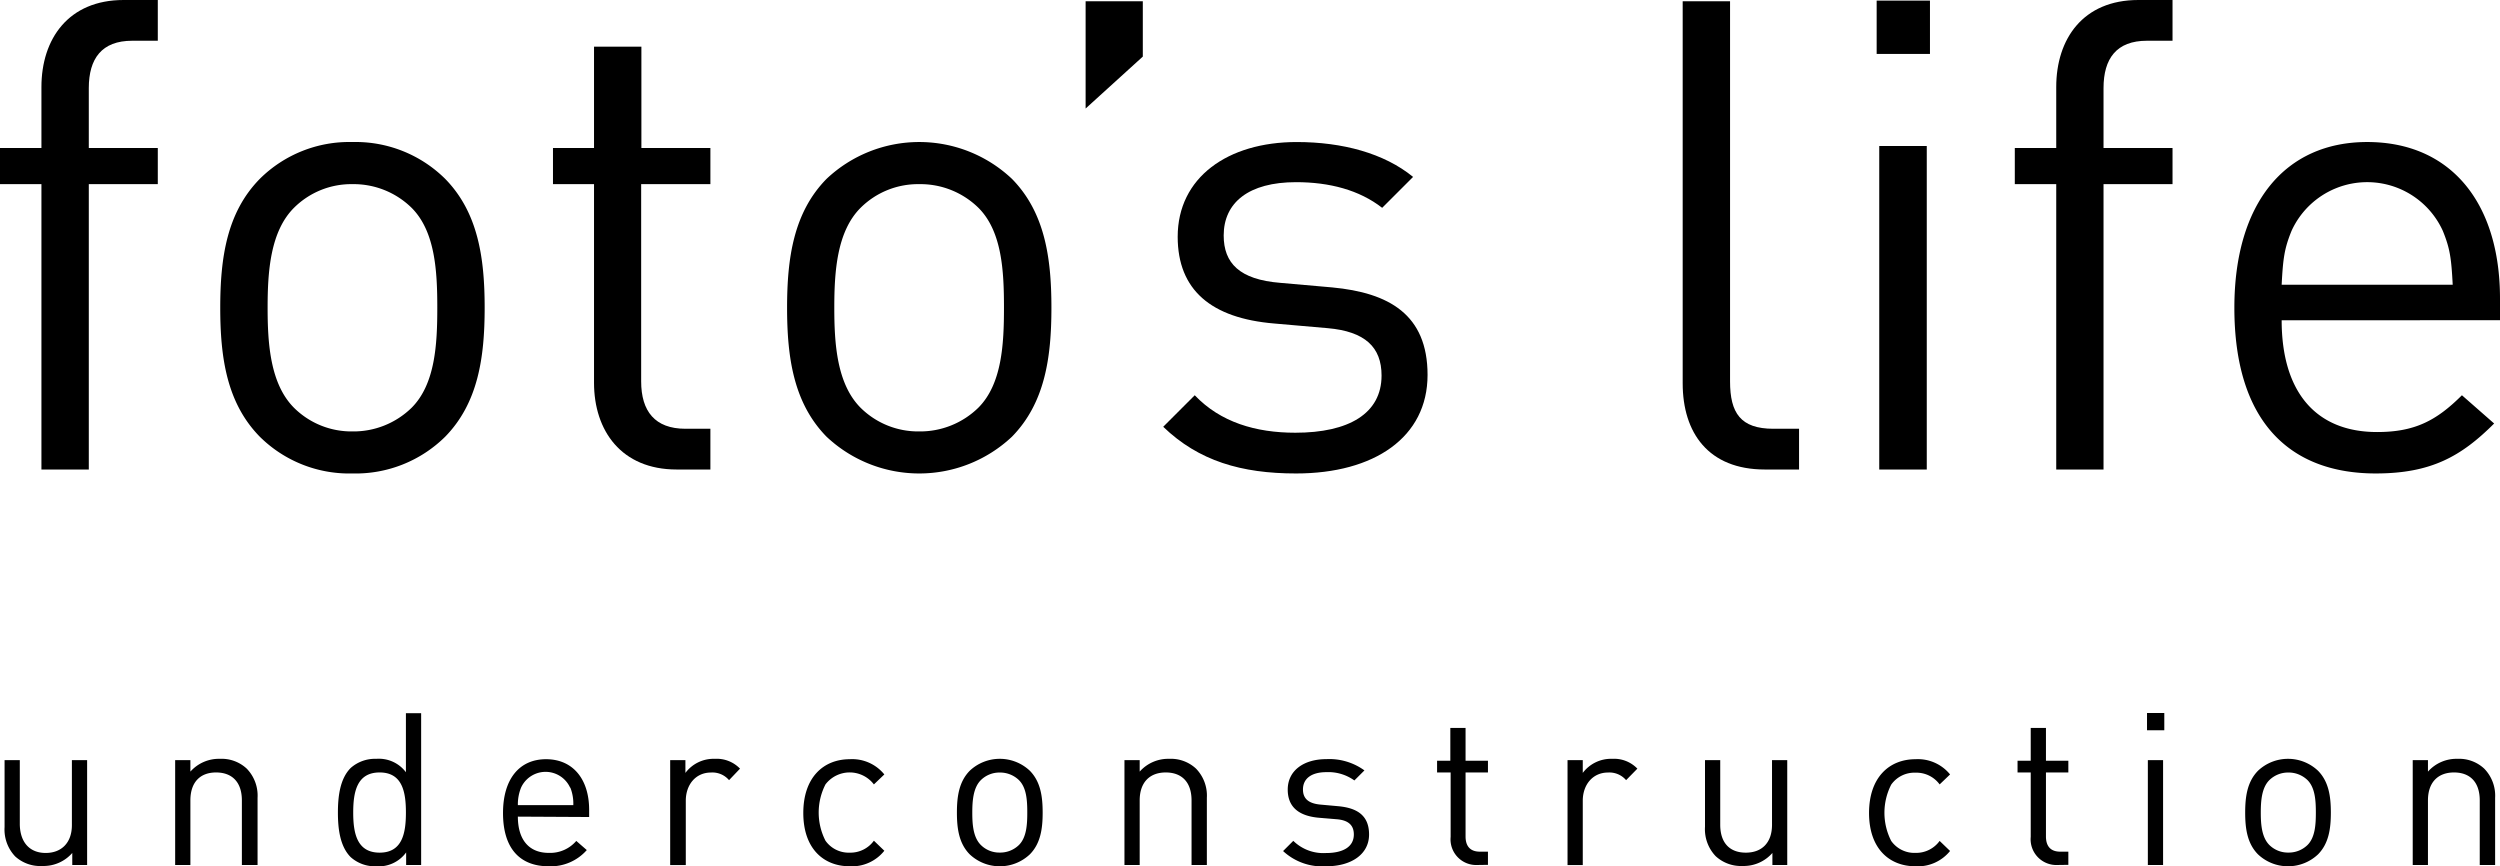
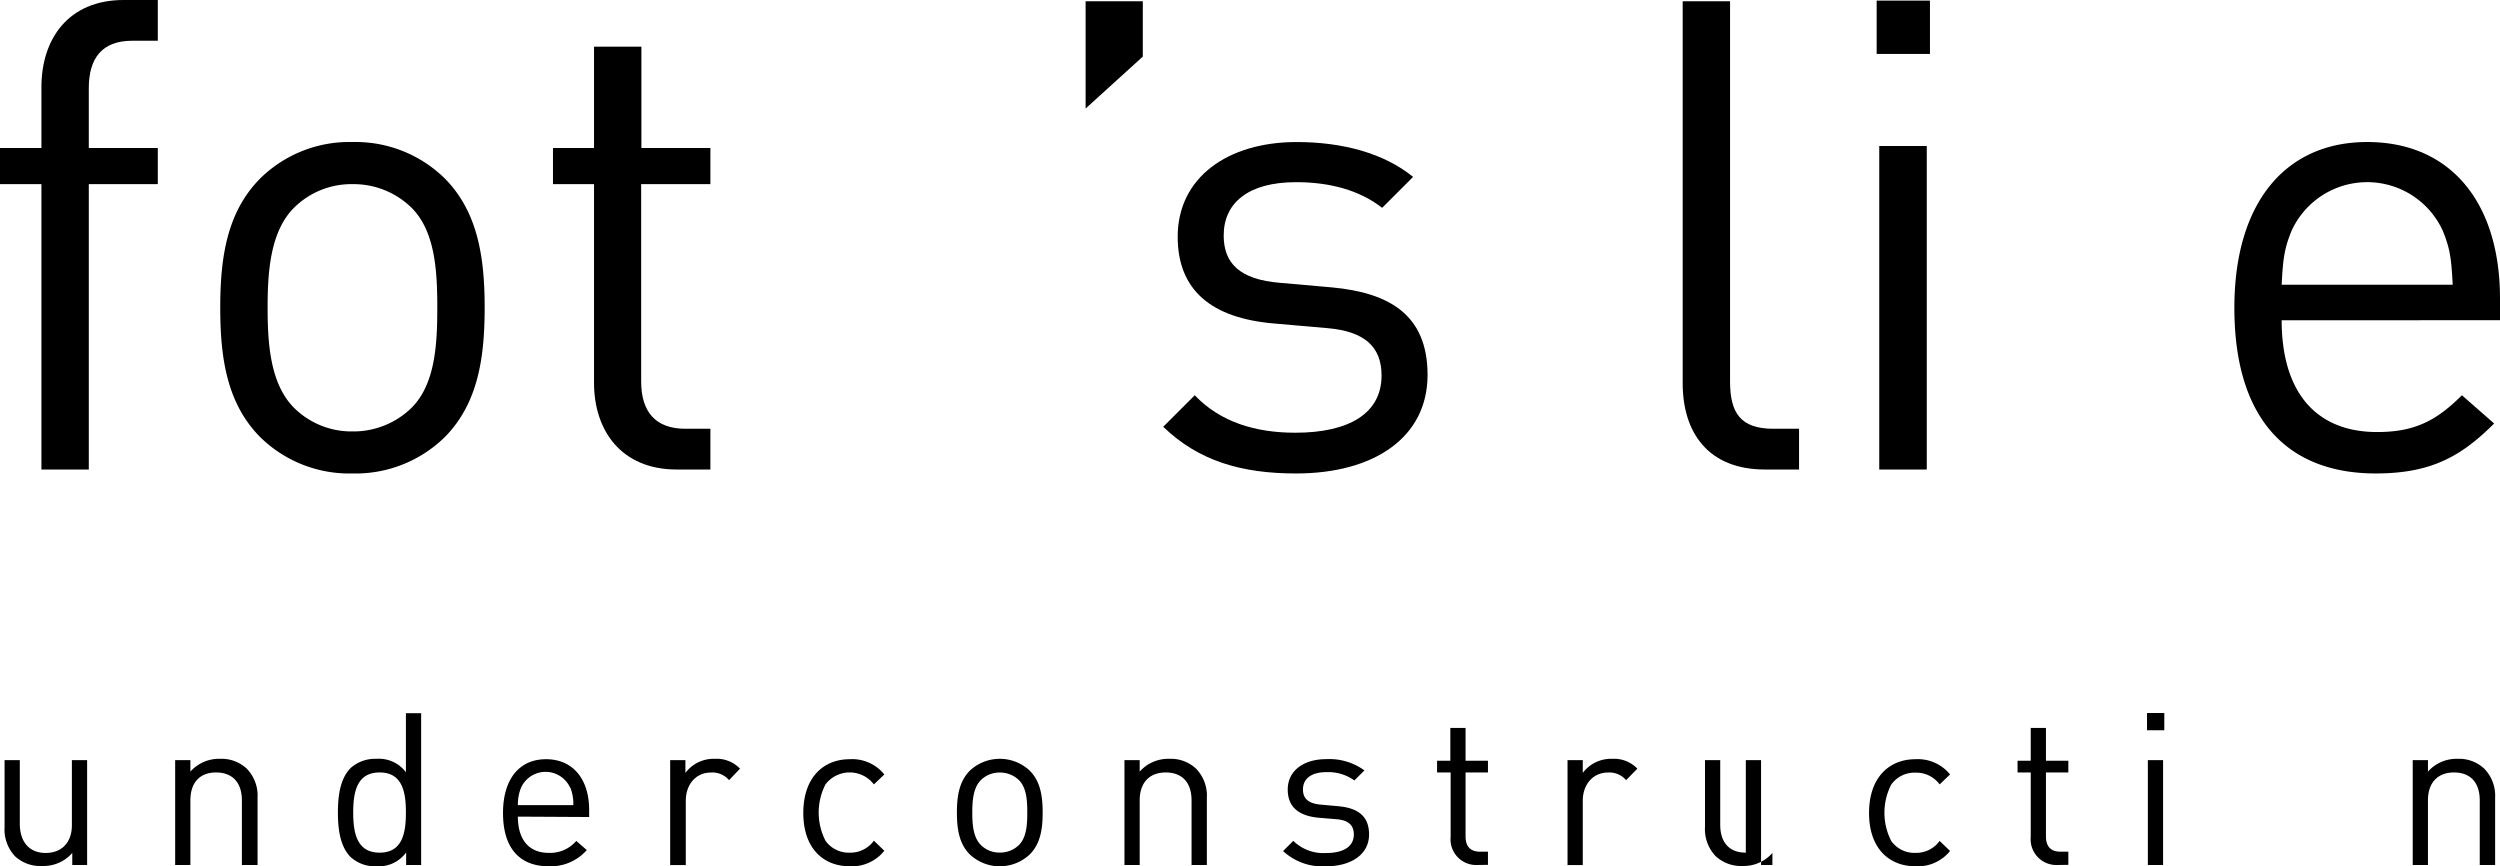
<svg xmlns="http://www.w3.org/2000/svg" width="328.27" height="113.75" viewBox="0 0 328.27 113.75">
  <path d="M11.66,24.18V61.65H5.44V24.18H0V19.43H5.44v-8C5.44,5.09,9,0,16.23,0h4.49V5.35H17.36c-4,0-5.7,2.34-5.7,6.22v7.86h9.06v4.75Z" />
  <path d="M58.46,57.34a16.74,16.74,0,0,1-12.18,4.83,16.7,16.7,0,0,1-12.17-4.83C29.79,52.93,28.92,47,28.92,40.41s.87-12.52,5.19-16.92a16.67,16.67,0,0,1,12.17-4.84,16.71,16.71,0,0,1,12.18,4.84c4.31,4.4,5.18,10.36,5.18,16.92S62.77,52.93,58.46,57.34ZM54.05,27.29a10.87,10.87,0,0,0-7.77-3.11,10.66,10.66,0,0,0-7.68,3.11c-3.11,3.11-3.46,8.37-3.46,13.12s.35,10,3.46,13.13a10.7,10.7,0,0,0,7.68,3.11,10.91,10.91,0,0,0,7.77-3.11c3.11-3.11,3.37-8.38,3.37-13.13S57.16,30.4,54.05,27.29Z" />
  <path d="M88.85,61.65C81.59,61.65,78,56.56,78,50.26V24.18H72.61V19.43H78V6.13h6.22v13.3h9.06v4.75H84.19v25.9C84.19,54,86,56.3,90,56.3h3.28v5.35Z" />
-   <path d="M132.88,57.34a17.76,17.76,0,0,1-24.35,0c-4.32-4.41-5.18-10.37-5.18-16.93s.86-12.52,5.18-16.92a17.73,17.73,0,0,1,24.35,0c4.32,4.4,5.18,10.36,5.18,16.92S137.2,52.93,132.88,57.34Zm-4.4-30.05a10.88,10.88,0,0,0-7.77-3.11A10.7,10.7,0,0,0,113,27.29c-3.11,3.11-3.45,8.37-3.45,13.12s.34,10,3.45,13.13a10.74,10.74,0,0,0,7.69,3.11,10.93,10.93,0,0,0,7.77-3.11c3.11-3.11,3.37-8.38,3.37-13.13S131.59,30.4,128.48,27.29Z" />
  <path d="M142.55,14.25V.17h7.51V7.43Z" />
  <path d="M170.18,62.17c-7.17,0-12.78-1.64-17.44-6.13l4.14-4.14c3.37,3.54,8,4.92,13.21,4.92,7,0,11.32-2.51,11.32-7.51,0-3.72-2.16-5.79-7.08-6.22l-7-.61c-8.29-.69-12.69-4.4-12.69-11.39,0-7.78,6.56-12.44,15.63-12.44,6,0,11.48,1.47,15.28,4.58l-4.06,4.06c-3-2.34-6.91-3.37-11.31-3.37-6.22,0-9.5,2.68-9.5,7,0,3.63,2.07,5.79,7.43,6.22l6.82.6c7.43.7,12.52,3.54,12.52,11.49C187.45,57.42,180.46,62.17,170.18,62.17Z" />
  <path d="M231.74,61.65c-7.42,0-10.79-4.83-10.79-11.31V.17h6.22V50.08c0,4.15,1.38,6.22,5.69,6.22h3.37v5.35Z" />
  <path d="M246.42,7.08v-7h7v7Zm.34,54.57V19.17H253V61.65Z" />
-   <path d="M276.21,24.18V61.65H270V24.18h-5.44V19.43H270v-8C270,5.09,273.53,0,280.78,0h4.49V5.35h-3.36c-4,0-5.7,2.34-5.7,6.22v7.86h9.06v4.75Z" />
  <path d="M299.6,42.05c0,9.33,4.41,14.68,12.53,14.68,4.92,0,7.77-1.47,11.14-4.83l4.23,3.71c-4.32,4.32-8.29,6.56-15.55,6.56-11.22,0-18.56-6.73-18.56-21.76,0-13.73,6.65-21.76,17.44-21.76,11,0,17.44,8,17.44,20.55v2.85Zm21.16-11.74a10.91,10.91,0,0,0-19.86,0c-.95,2.33-1.12,3.63-1.3,7.08h22.46C321.88,33.94,321.71,32.64,320.76,30.31Z" />
  <path d="M9.49,113.58V112a5,5,0,0,1-3.89,1.71A4.9,4.9,0,0,1,2,112.46a5.12,5.12,0,0,1-1.4-3.86V99.81h2v8.48C2.66,110.73,4,112,6,112s3.44-1.26,3.44-3.67V99.81h2v13.77Z" />
  <path d="M31.76,113.58V105.1c0-2.44-1.32-3.67-3.39-3.67S25,102.69,25,105.1v8.48h-2V99.81h2v1.51a5,5,0,0,1,3.87-1.68,4.84,4.84,0,0,1,3.53,1.29,5.08,5.08,0,0,1,1.42,3.83v8.82Z" />
  <path d="M53.33,113.58v-1.65a4.45,4.45,0,0,1-3.92,1.82,4.77,4.77,0,0,1-3.36-1.2c-1.4-1.4-1.68-3.7-1.68-5.85s.28-4.46,1.68-5.86a4.82,4.82,0,0,1,3.36-1.2,4.44,4.44,0,0,1,3.89,1.76V93.65h2v19.93Zm-3.48-12.15c-3,0-3.47,2.58-3.47,5.27s.48,5.26,3.47,5.26,3.45-2.58,3.45-5.26S52.85,101.43,49.85,101.43Z" />
  <path d="M68,107.23c0,3,1.43,4.76,4.06,4.76a4.52,4.52,0,0,0,3.61-1.57l1.38,1.2a6.31,6.31,0,0,1-5,2.13c-3.64,0-6-2.18-6-7,0-4.46,2.15-7.06,5.65-7.06s5.66,2.58,5.66,6.66v.93Zm6.86-3.81a3.54,3.54,0,0,0-6.44,0,5.87,5.87,0,0,0-.42,2.3h7.28A5.69,5.69,0,0,0,74.89,103.42Z" />
  <path d="M95.73,102.44a2.86,2.86,0,0,0-2.38-1c-2,0-3.3,1.6-3.3,3.7v8.45H88V99.81h2v1.68a4.62,4.62,0,0,1,3.86-1.85,4.25,4.25,0,0,1,3.31,1.29Z" />
  <path d="M111.59,113.75c-3.48,0-6.11-2.35-6.11-7s2.63-7.06,6.11-7.06a5.43,5.43,0,0,1,4.53,2L114.75,103a4,4,0,0,0-6.36,0,8.12,8.12,0,0,0,0,7.39,3.73,3.73,0,0,0,3.2,1.57,3.8,3.8,0,0,0,3.16-1.57l1.37,1.32A5.43,5.43,0,0,1,111.59,113.75Z" />
  <path d="M135.23,112.18a5.75,5.75,0,0,1-7.9,0c-1.4-1.42-1.68-3.36-1.68-5.48s.28-4.06,1.68-5.49a5.75,5.75,0,0,1,7.9,0c1.4,1.43,1.68,3.36,1.68,5.49S136.63,110.76,135.23,112.18Zm-1.43-9.74a3.56,3.56,0,0,0-2.52-1,3.47,3.47,0,0,0-2.49,1c-1,1-1.12,2.72-1.12,4.26s.11,3.24,1.12,4.25a3.43,3.43,0,0,0,2.49,1,3.52,3.52,0,0,0,2.52-1c1-1,1.09-2.71,1.09-4.25S134.81,103.45,133.8,102.44Z" />
  <path d="M156.46,113.58V105.1c0-2.44-1.32-3.67-3.39-3.67s-3.42,1.26-3.42,3.67v8.48h-2V99.81h2v1.51a5,5,0,0,1,3.87-1.68,4.84,4.84,0,0,1,3.53,1.29,5.08,5.08,0,0,1,1.42,3.83v8.82Z" />
  <path d="M174.13,113.75a7.57,7.57,0,0,1-5.65-2l1.34-1.34a5.64,5.64,0,0,0,4.29,1.6c2.26,0,3.66-.82,3.66-2.44,0-1.2-.7-1.88-2.29-2l-2.27-.19c-2.69-.23-4.12-1.43-4.12-3.7,0-2.52,2.13-4,5.07-4a7.85,7.85,0,0,1,5,1.48l-1.32,1.32a5.85,5.85,0,0,0-3.67-1.09c-2,0-3.08.87-3.08,2.27,0,1.17.68,1.87,2.41,2l2.21.2c2.41.22,4.06,1.15,4.06,3.72S177.47,113.75,174.13,113.75Z" />
  <path d="M194,113.58a3.37,3.37,0,0,1-3.52-3.69v-8.46H188.7V99.89h1.74V95.58h2v4.31h2.94v1.54h-2.94v8.4c0,1.26.59,2,1.88,2h1.06v1.73Z" />
  <path d="M213.52,102.44a2.88,2.88,0,0,0-2.38-1c-2,0-3.31,1.6-3.31,3.7v8.45h-2V99.81h2v1.68a4.64,4.64,0,0,1,3.87-1.85,4.24,4.24,0,0,1,3.3,1.29Z" />
-   <path d="M232.73,113.58V112a5,5,0,0,1-3.89,1.71,4.9,4.9,0,0,1-3.56-1.29,5.12,5.12,0,0,1-1.4-3.86V99.81h2v8.48c0,2.44,1.29,3.67,3.36,3.67s3.44-1.26,3.44-3.67V99.81h2v13.77Z" />
+   <path d="M232.73,113.58V112a5,5,0,0,1-3.89,1.71,4.9,4.9,0,0,1-3.56-1.29,5.12,5.12,0,0,1-1.4-3.86V99.81h2v8.48c0,2.44,1.29,3.67,3.36,3.67V99.81h2v13.77Z" />
  <path d="M251.53,113.75c-3.48,0-6.11-2.35-6.11-7s2.63-7.06,6.11-7.06a5.45,5.45,0,0,1,4.53,2L254.69,103a3.78,3.78,0,0,0-3.16-1.54,3.73,3.73,0,0,0-3.2,1.57,8.12,8.12,0,0,0,0,7.39,3.73,3.73,0,0,0,3.2,1.57,3.81,3.81,0,0,0,3.16-1.57l1.37,1.32A5.45,5.45,0,0,1,251.53,113.75Z" />
  <path d="M270.18,113.58a3.38,3.38,0,0,1-3.53-3.69v-8.46h-1.73V99.89h1.73V95.58h2v4.31h2.94v1.54h-2.94v8.4c0,1.26.59,2,1.87,2h1.07v1.73Z" />
  <path d="M281.92,95.89V93.62h2.27v2.27Zm.11,17.69V99.81h2v13.77Z" />
-   <path d="M304.38,112.18a5.74,5.74,0,0,1-7.89,0c-1.4-1.42-1.68-3.36-1.68-5.48s.28-4.06,1.68-5.49a5.74,5.74,0,0,1,7.89,0c1.4,1.43,1.68,3.36,1.68,5.49S305.78,110.76,304.38,112.18ZM303,102.44a3.56,3.56,0,0,0-2.52-1,3.51,3.51,0,0,0-2.5,1c-1,1-1.12,2.72-1.12,4.26s.12,3.24,1.12,4.25a3.47,3.47,0,0,0,2.5,1,3.52,3.52,0,0,0,2.52-1c1-1,1.09-2.71,1.09-4.25S304,103.45,303,102.44Z" />
  <path d="M325.61,113.58V105.1c0-2.44-1.31-3.67-3.38-3.67s-3.42,1.26-3.42,3.67v8.48h-2V99.81h2v1.51a5,5,0,0,1,3.87-1.68,4.82,4.82,0,0,1,3.52,1.29,5.08,5.08,0,0,1,1.43,3.83v8.82Z" />
</svg>